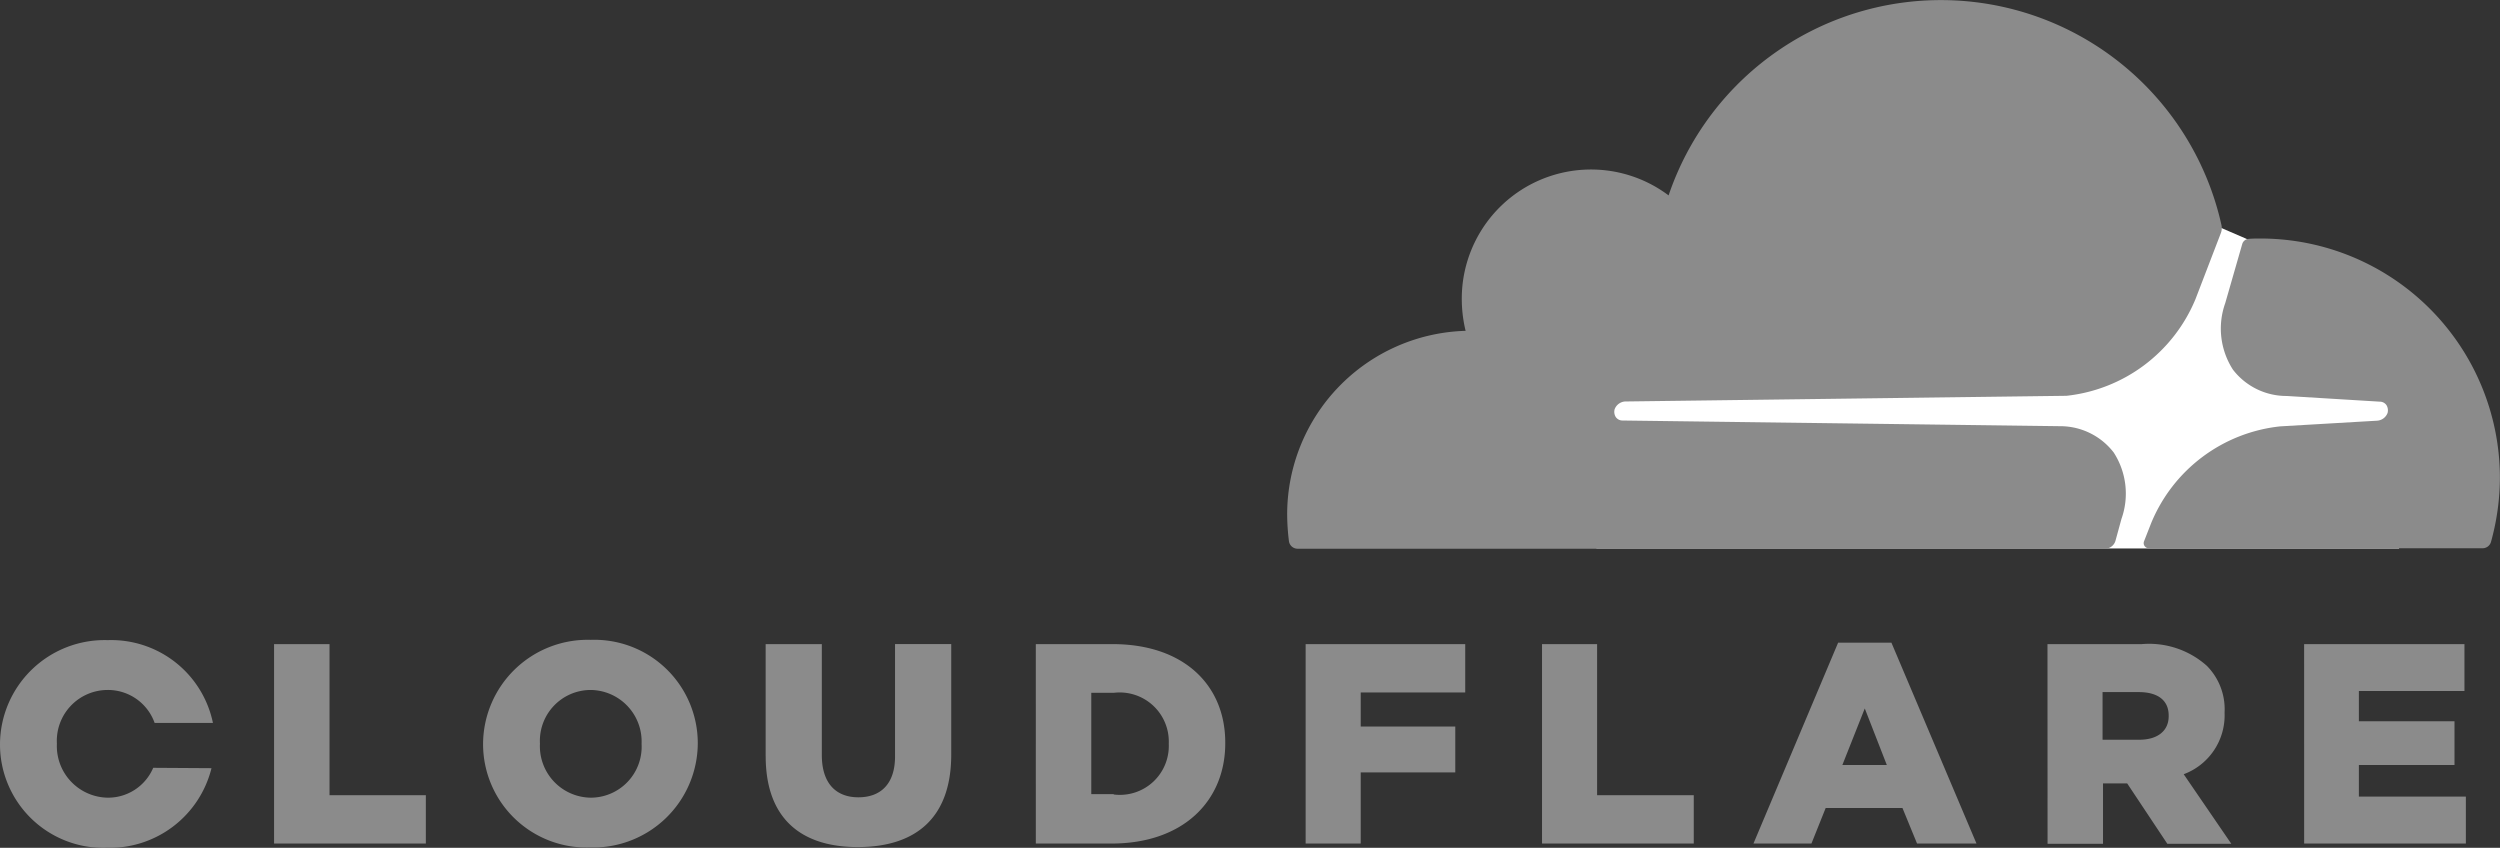
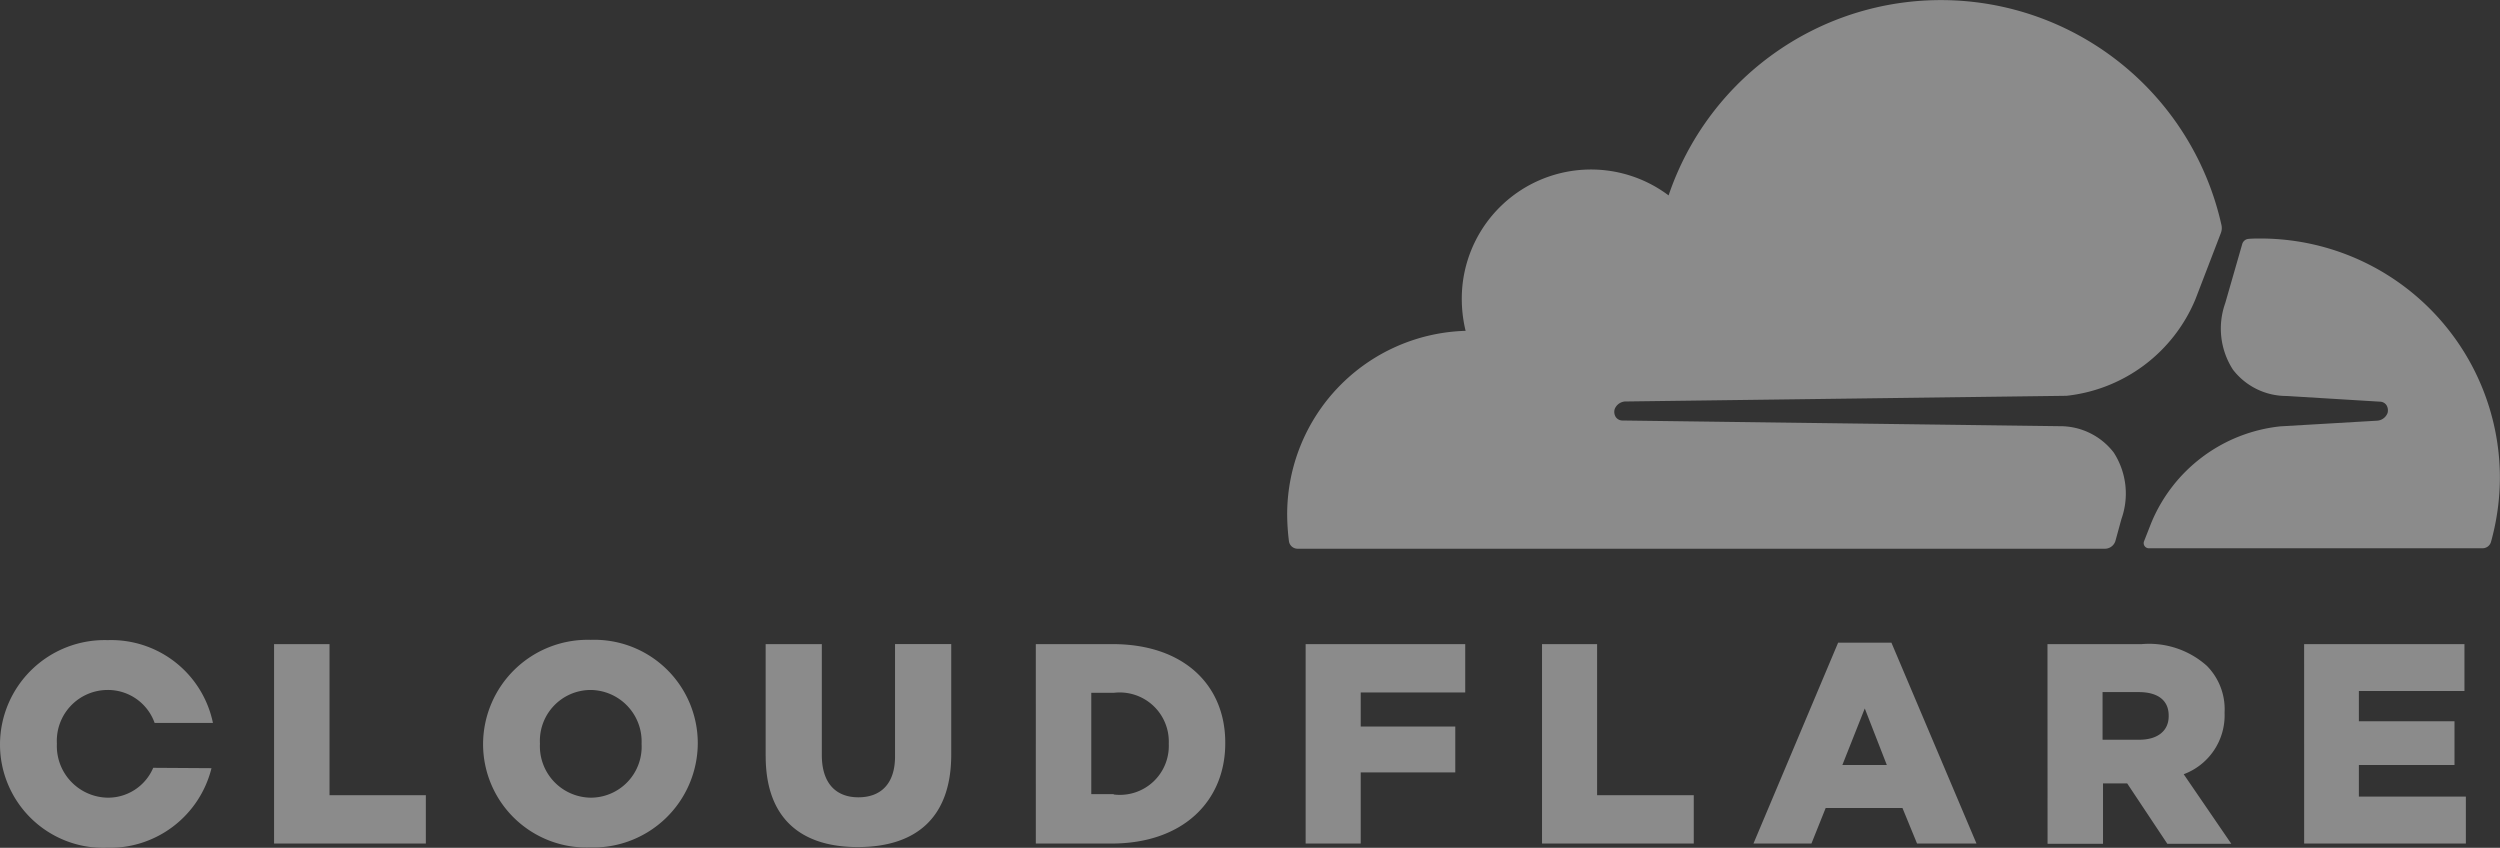
<svg xmlns="http://www.w3.org/2000/svg" id="Cloudflare-Logo.wine" width="129.332" height="43.859" viewBox="0 0 129.332 43.859">
  <rect x="0" y="0" width="129.332" height="43.859" fill="#333333" stroke="none" />
  <path id="Path_1" data-name="Path 1" d="M14.178,180.221h2.869v7.815H22.03v2.5H14.178Zm10.813,5.186v-.037A5.412,5.412,0,0,1,30.563,180a5.35,5.35,0,0,1,5.535,5.333v.037a5.412,5.412,0,0,1-5.572,5.37A5.35,5.35,0,0,1,24.991,185.406Zm8.2,0v-.037a2.666,2.666,0,0,0-2.648-2.777,2.632,2.632,0,0,0-2.611,2.758v.037a2.663,2.663,0,0,0,2.63,2.777,2.636,2.636,0,0,0,2.63-2.758Zm6.418.607v-5.793h2.906v5.737c0,1.49.754,2.188,1.894,2.188s1.894-.68,1.894-2.115v-5.811H49.21v5.719c0,3.328-1.894,4.781-4.836,4.781C41.449,190.721,39.611,189.25,39.611,186.013Zm13.976-5.793h3.972c3.678,0,5.829,2.115,5.829,5.094v.037c0,2.979-2.17,5.186-5.885,5.186H53.586ZM57.614,188a2.532,2.532,0,0,0,2.85-2.611v-.037a2.541,2.541,0,0,0-2.85-2.611H56.455v5.241h1.159Zm9.93-7.779H75.8v2.5H70.394v1.765h4.892v2.372H70.394v3.678h-2.85Zm12.229,0h2.85v7.815h5v2.5H79.773Zm15.318-.074h2.758l4.4,10.39H99.174L98.42,188.7H94.447l-.736,1.839h-3Zm2.519,6.326-1.14-2.924-1.159,2.924Zm8.312-6.252H110.8a4.484,4.484,0,0,1,3.365,1.122,3.186,3.186,0,0,1,.919,2.409v.037a3.251,3.251,0,0,1-2.115,3.163l2.464,3.6h-3.31l-2.078-3.126h-1.25v3.126h-2.869Zm4.744,4.947c.975,0,1.526-.478,1.526-1.214v-.037c0-.809-.588-1.214-1.545-1.214h-1.876v2.464Zm8.533-4.947h8.294v2.427h-5.462v1.563h4.947v2.262h-4.947v1.637h5.535v2.427H119.2ZM7.926,186.62a2.536,2.536,0,0,1-2.354,1.545,2.674,2.674,0,0,1-2.63-2.777v-.037a2.632,2.632,0,0,1,2.611-2.758A2.562,2.562,0,0,1,8,184.3h3.016a5.375,5.375,0,0,0-5.443-4.285A5.412,5.412,0,0,0,0,185.388v.037a5.35,5.35,0,0,0,5.535,5.333,5.425,5.425,0,0,0,5.406-4.119Z" transform="translate(0 -146.899)" fill="#8b8b8b" />
-   <path id="Path_2" data-name="Path 2" d="M490.623,69.112l-7.889-4.524L481.373,64l-32.273.221V80.606h41.523Z" transform="translate(-366.514 -52.231)" fill="#fff" />
  <path id="Path_3" data-name="Path 3" d="M405.26,26.848a3.914,3.914,0,0,0-.4-3.439,3.491,3.491,0,0,0-2.777-1.361l-22.637-.294a.418.418,0,0,1-.349-.184.507.507,0,0,1-.055-.4.621.621,0,0,1,.533-.4l22.84-.294a8.176,8.176,0,0,0,6.675-5l1.306-3.4a.73.73,0,0,0,.037-.441,14.871,14.871,0,0,0-28.6-1.526,6.685,6.685,0,0,0-10.666,4.671,7.021,7.021,0,0,0,.165,2.335,9.5,9.5,0,0,0-9.231,9.507,11.579,11.579,0,0,0,.092,1.379.453.453,0,0,0,.441.386h41.781a.569.569,0,0,0,.533-.4Z" transform="translate(-295.512)" fill="#8b8b8b" />
  <path id="Path_4" data-name="Path 4" d="M609.139,67.1c-.2,0-.423,0-.625.018a.372.372,0,0,0-.331.257l-.883,3.071a3.915,3.915,0,0,0,.4,3.439,3.491,3.491,0,0,0,2.777,1.361l4.818.294a.418.418,0,0,1,.349.184.518.518,0,0,1,.055.4.621.621,0,0,1-.533.4l-5.02.294a8.151,8.151,0,0,0-6.675,5l-.368.938a.265.265,0,0,0,.257.368h17.249a.453.453,0,0,0,.441-.331,12.571,12.571,0,0,0,.46-3.347A12.388,12.388,0,0,0,609.139,67.1" transform="translate(-492.183 -54.761)" fill="#8b8b8b" />
</svg>